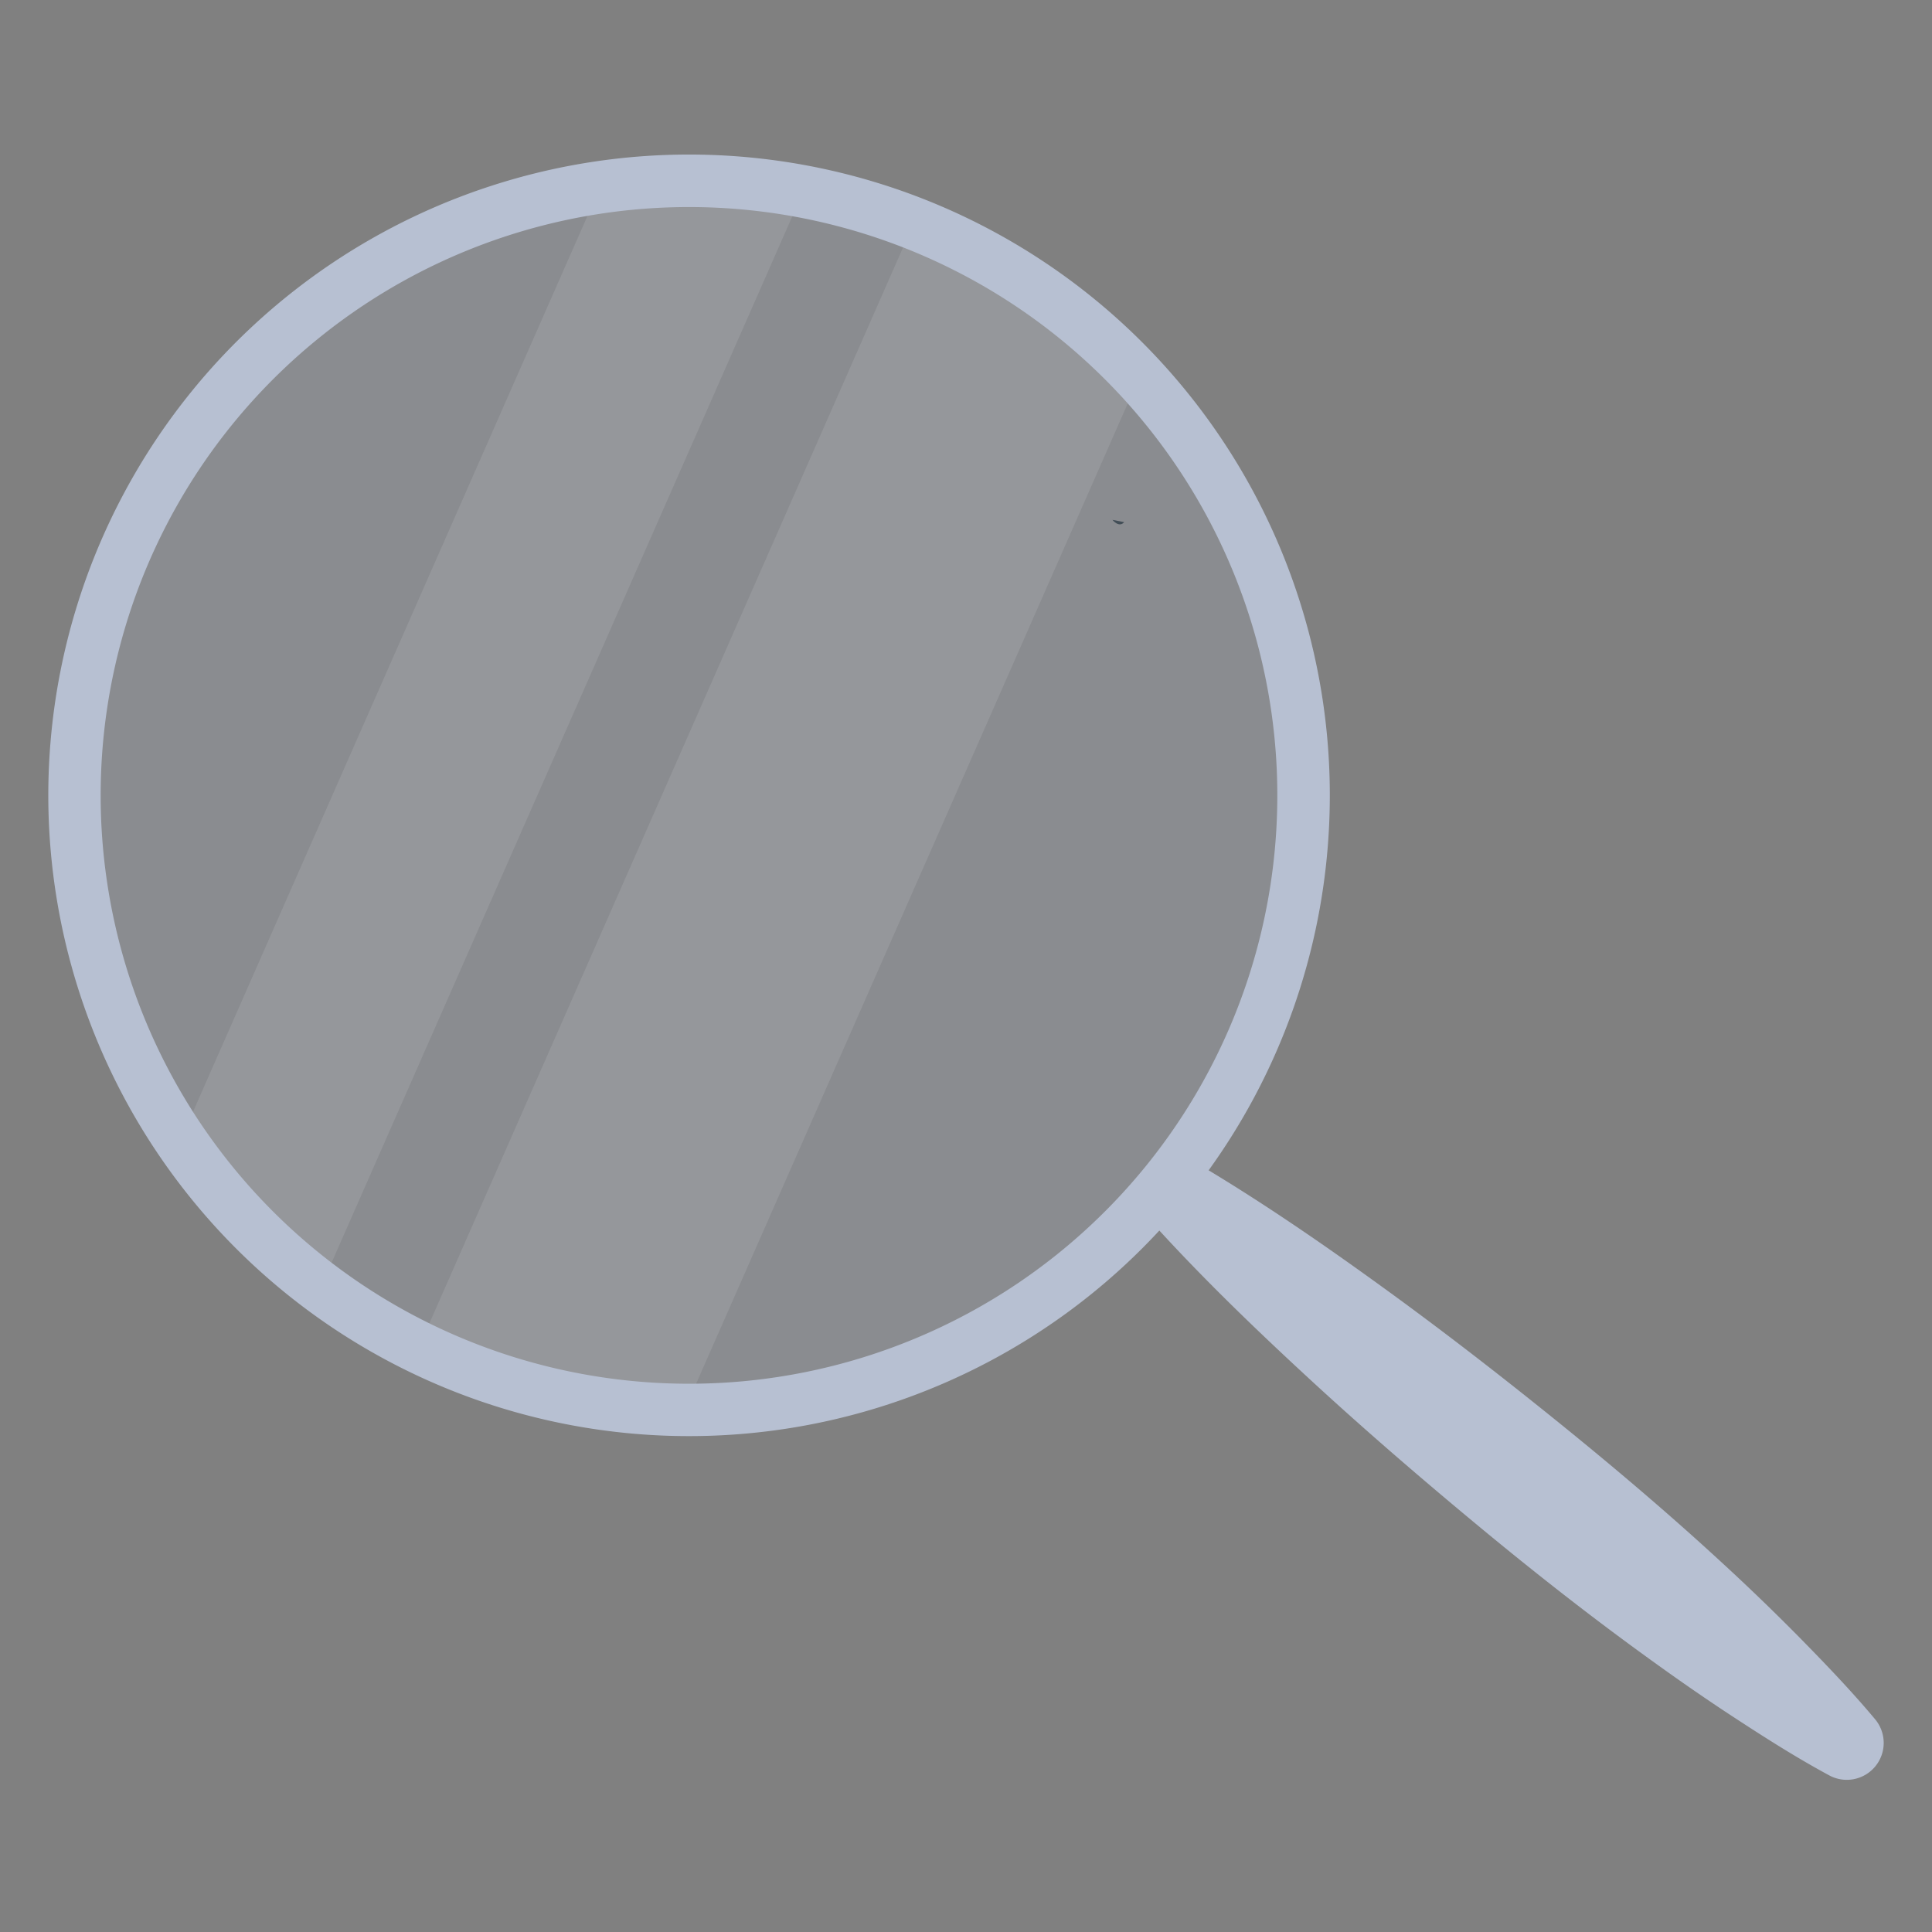
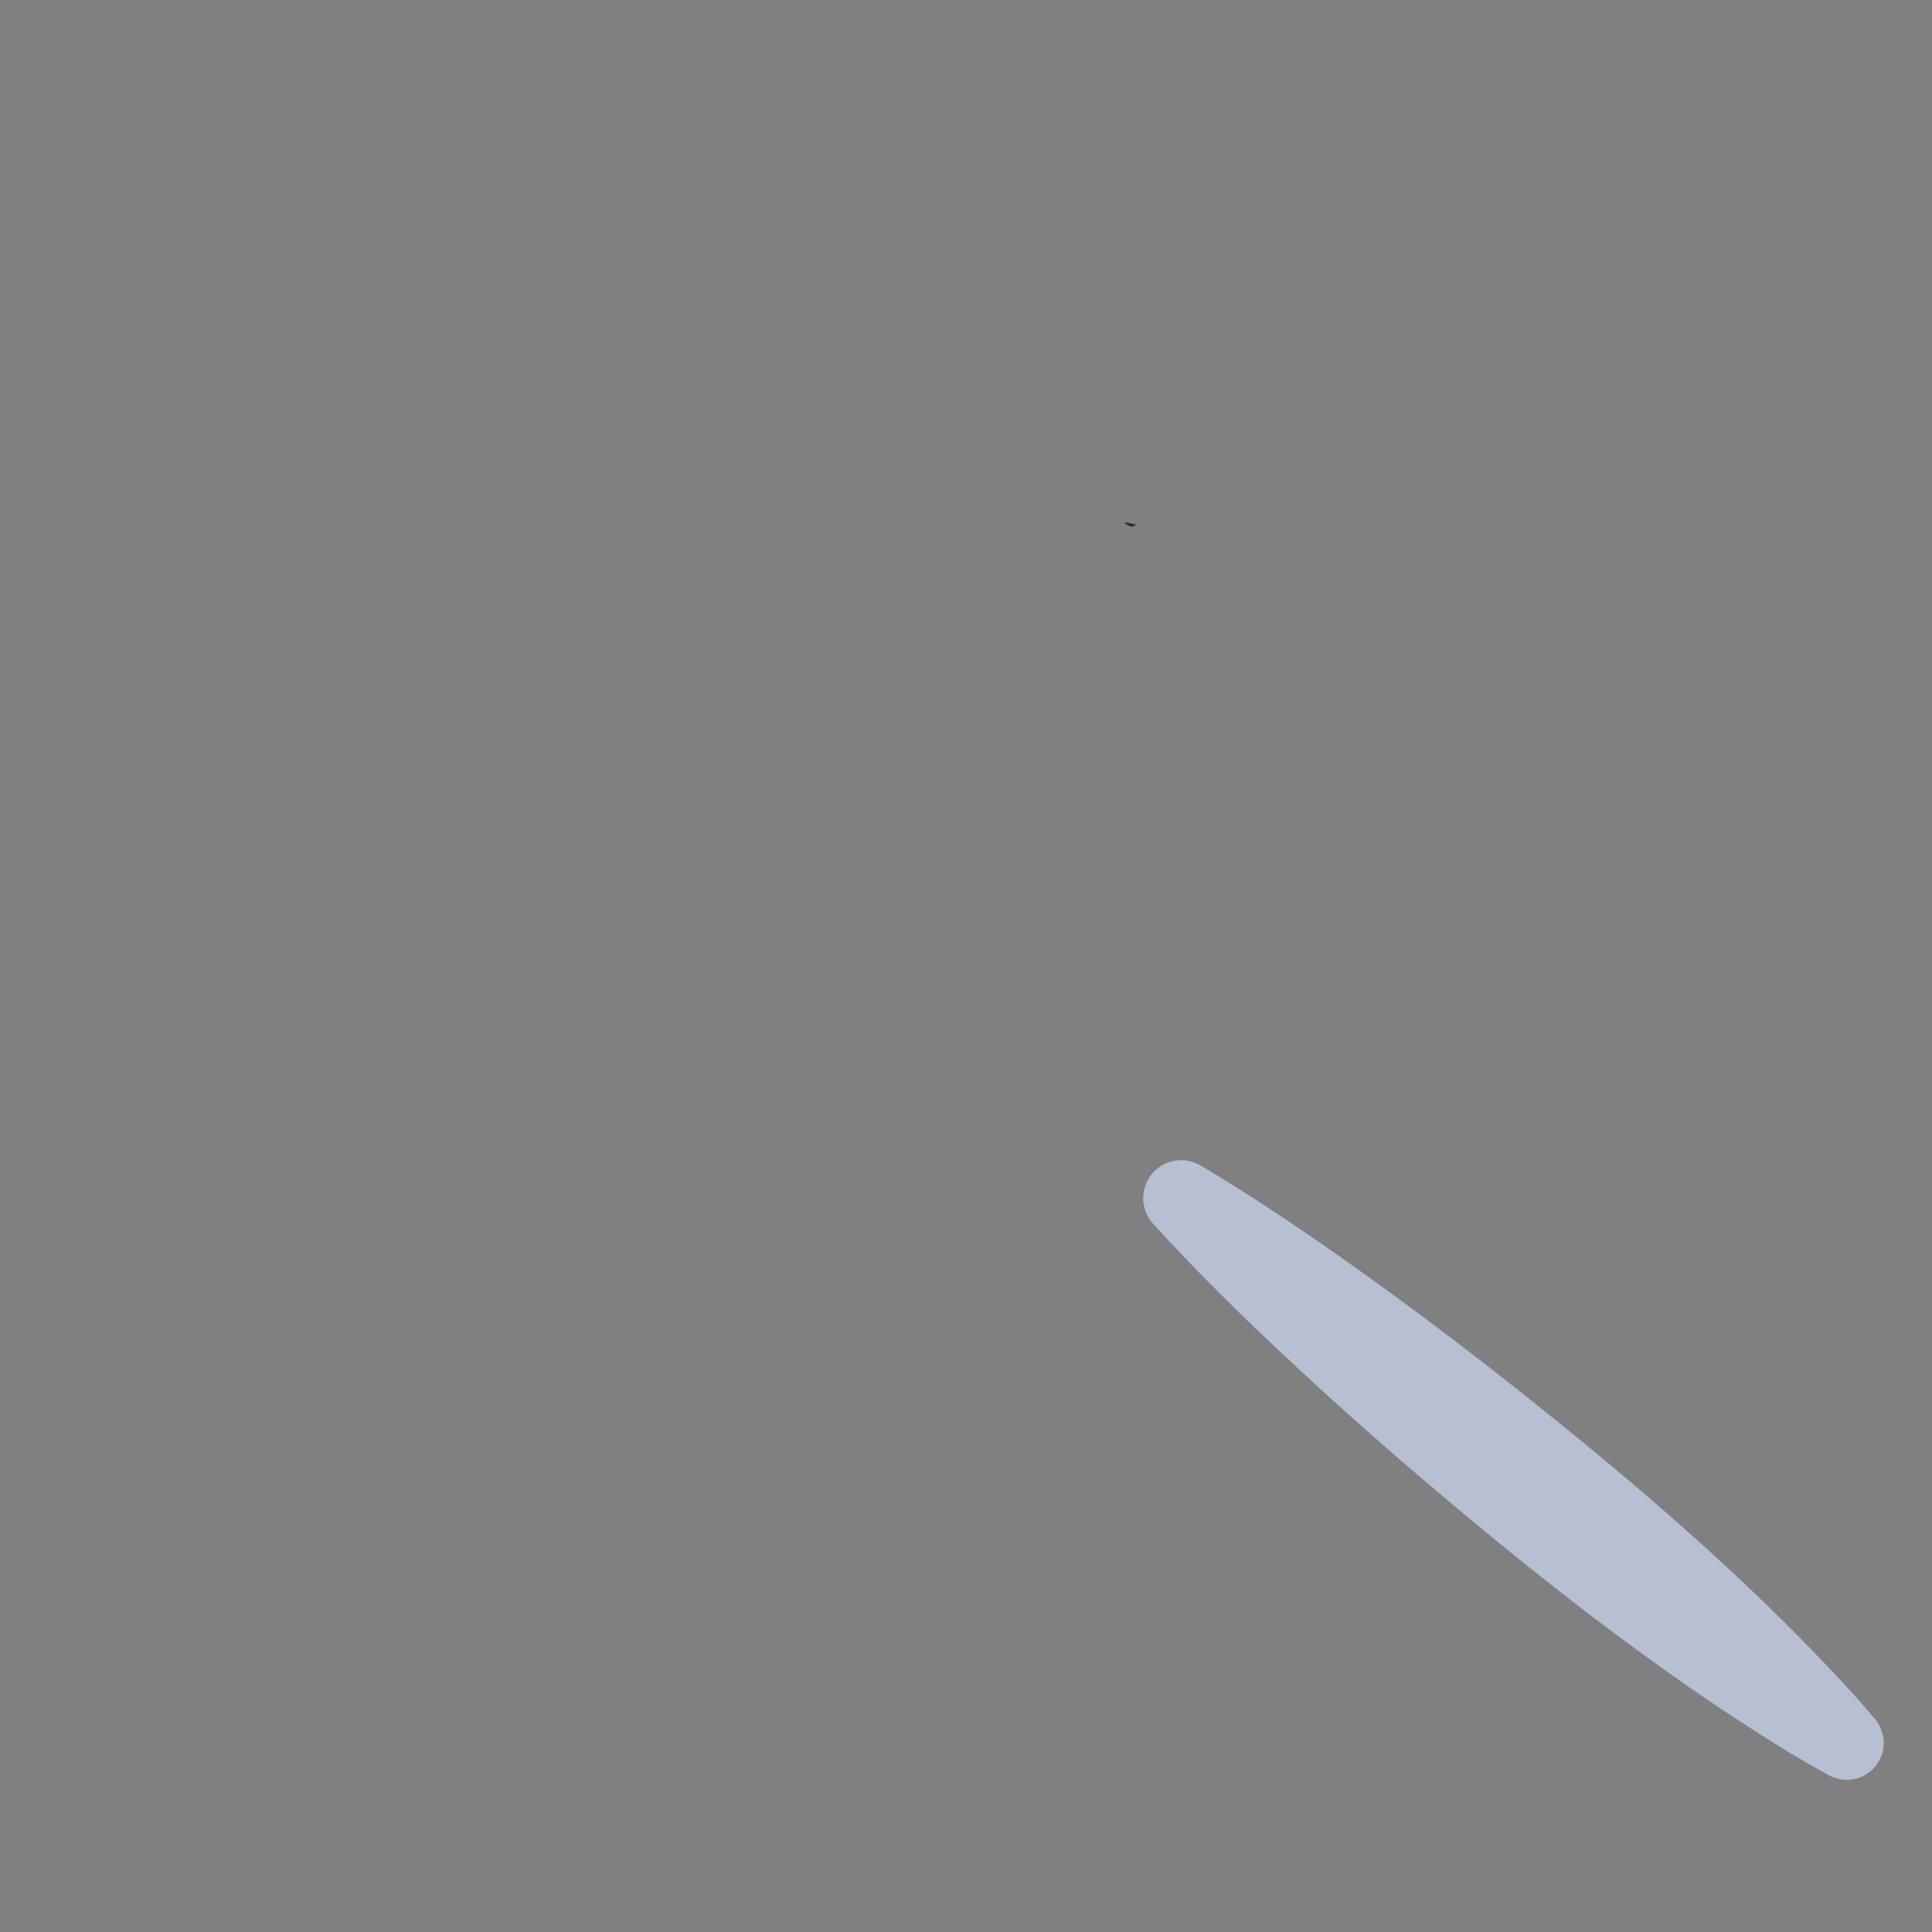
<svg xmlns="http://www.w3.org/2000/svg" width="200" height="200" fill="none">
  <rect width="100%" height="100%" fill="#808080" stroke="none" />
-   <path d="M116.375 54.048l-1.215-.231s.692.868 1.215.231z" fill="#263238" />
-   <path opacity=".2" d="M93.915 140.452a62.35 62.35 0 0 1-36.097 2.749c-12.039-2.673-23.016-8.856-31.541-17.767a62.36 62.36 0 0 1-12.011-68.237c4.97-11.287 13.176-20.847 23.579-27.47s22.537-10.013 34.866-9.741 24.302 4.195 34.402 11.271a62.36 62.36 0 0 1 26.564 52.448c-.18 8.188-1.972 16.259-5.272 23.755s-8.045 14.266-13.963 19.927-12.893 10.101-20.527 13.066z" fill="#b7c0d2" />
-   <path opacity=".1" d="M82.631 21.004L33.723 132.079l-2.232-1.757a61.62 61.62 0 0 1-12.213-13.632l42.245-95.944a61.71 61.71 0 0 1 21.109.258zm34.768 19.271L71.415 144.707a62.28 62.28 0 0 1-27.548-6.392l50.211-114.04a62.43 62.43 0 0 1 23.321 16z" fill="#fff" />
+   <path d="M116.375 54.048s.692.868 1.215.231z" fill="#263238" />
  <g fill="#b7c0d2">
-     <path d="M19.997 40.321c8.309-10.153 19.442-17.614 31.991-21.439a66.33 66.33 0 0 1 38.51-.053c12.56 3.791 23.713 11.222 32.05 21.352a66.33 66.33 0 0 1 14.786 35.559c1.304 13.055-1.293 26.203-7.461 37.781a66.33 66.33 0 0 1-27.194 27.269c-11.561 6.2-24.702 8.833-37.76 7.565a66.34 66.34 0 0 1-59.59-59.43 66.34 66.34 0 0 1 14.668-48.603zm98.467 80.582a60.91 60.91 0 0 0 6.53-67.356c-5.695-10.614-14.408-19.302-25.04-24.964s-22.703-8.045-34.689-6.847-23.347 5.924-32.647 13.579-16.121 17.896-19.601 29.428-3.462 23.837.05 35.359 10.363 21.743 19.685 29.371c6.19 5.066 13.318 8.863 20.976 11.174a60.9 60.9 0 0 0 23.655 2.295c7.959-.796 15.684-3.152 22.732-6.933a60.9 60.9 0 0 0 18.348-15.106z" />
    <path d="M124.32 120.671c6.534 3.901 12.749 8.189 18.856 12.613s12.057 9.032 17.913 13.761 11.603 9.594 17.146 14.704a228.55 228.55 0 0 1 8.142 7.857c2.66 2.714 5.272 5.428 7.736 8.373.569.682.882 1.541.887 2.429a3.82 3.82 0 0 1-.863 2.437c-.562.688-1.346 1.158-2.218 1.33s-1.775.035-2.556-.388c-3.393-1.832-6.568-3.854-9.737-5.923s-6.263-4.227-9.316-6.446c-6.107-4.424-12.017-9.086-17.805-13.897s-11.487-9.73-17.03-14.846-10.979-10.354-16.095-15.986a3.93 3.93 0 0 1-1.032-2.545c-.026-.945.289-1.867.887-2.599s1.441-1.222 2.372-1.383 1.89.02 2.699.509h.014z" />
  </g>
</svg>